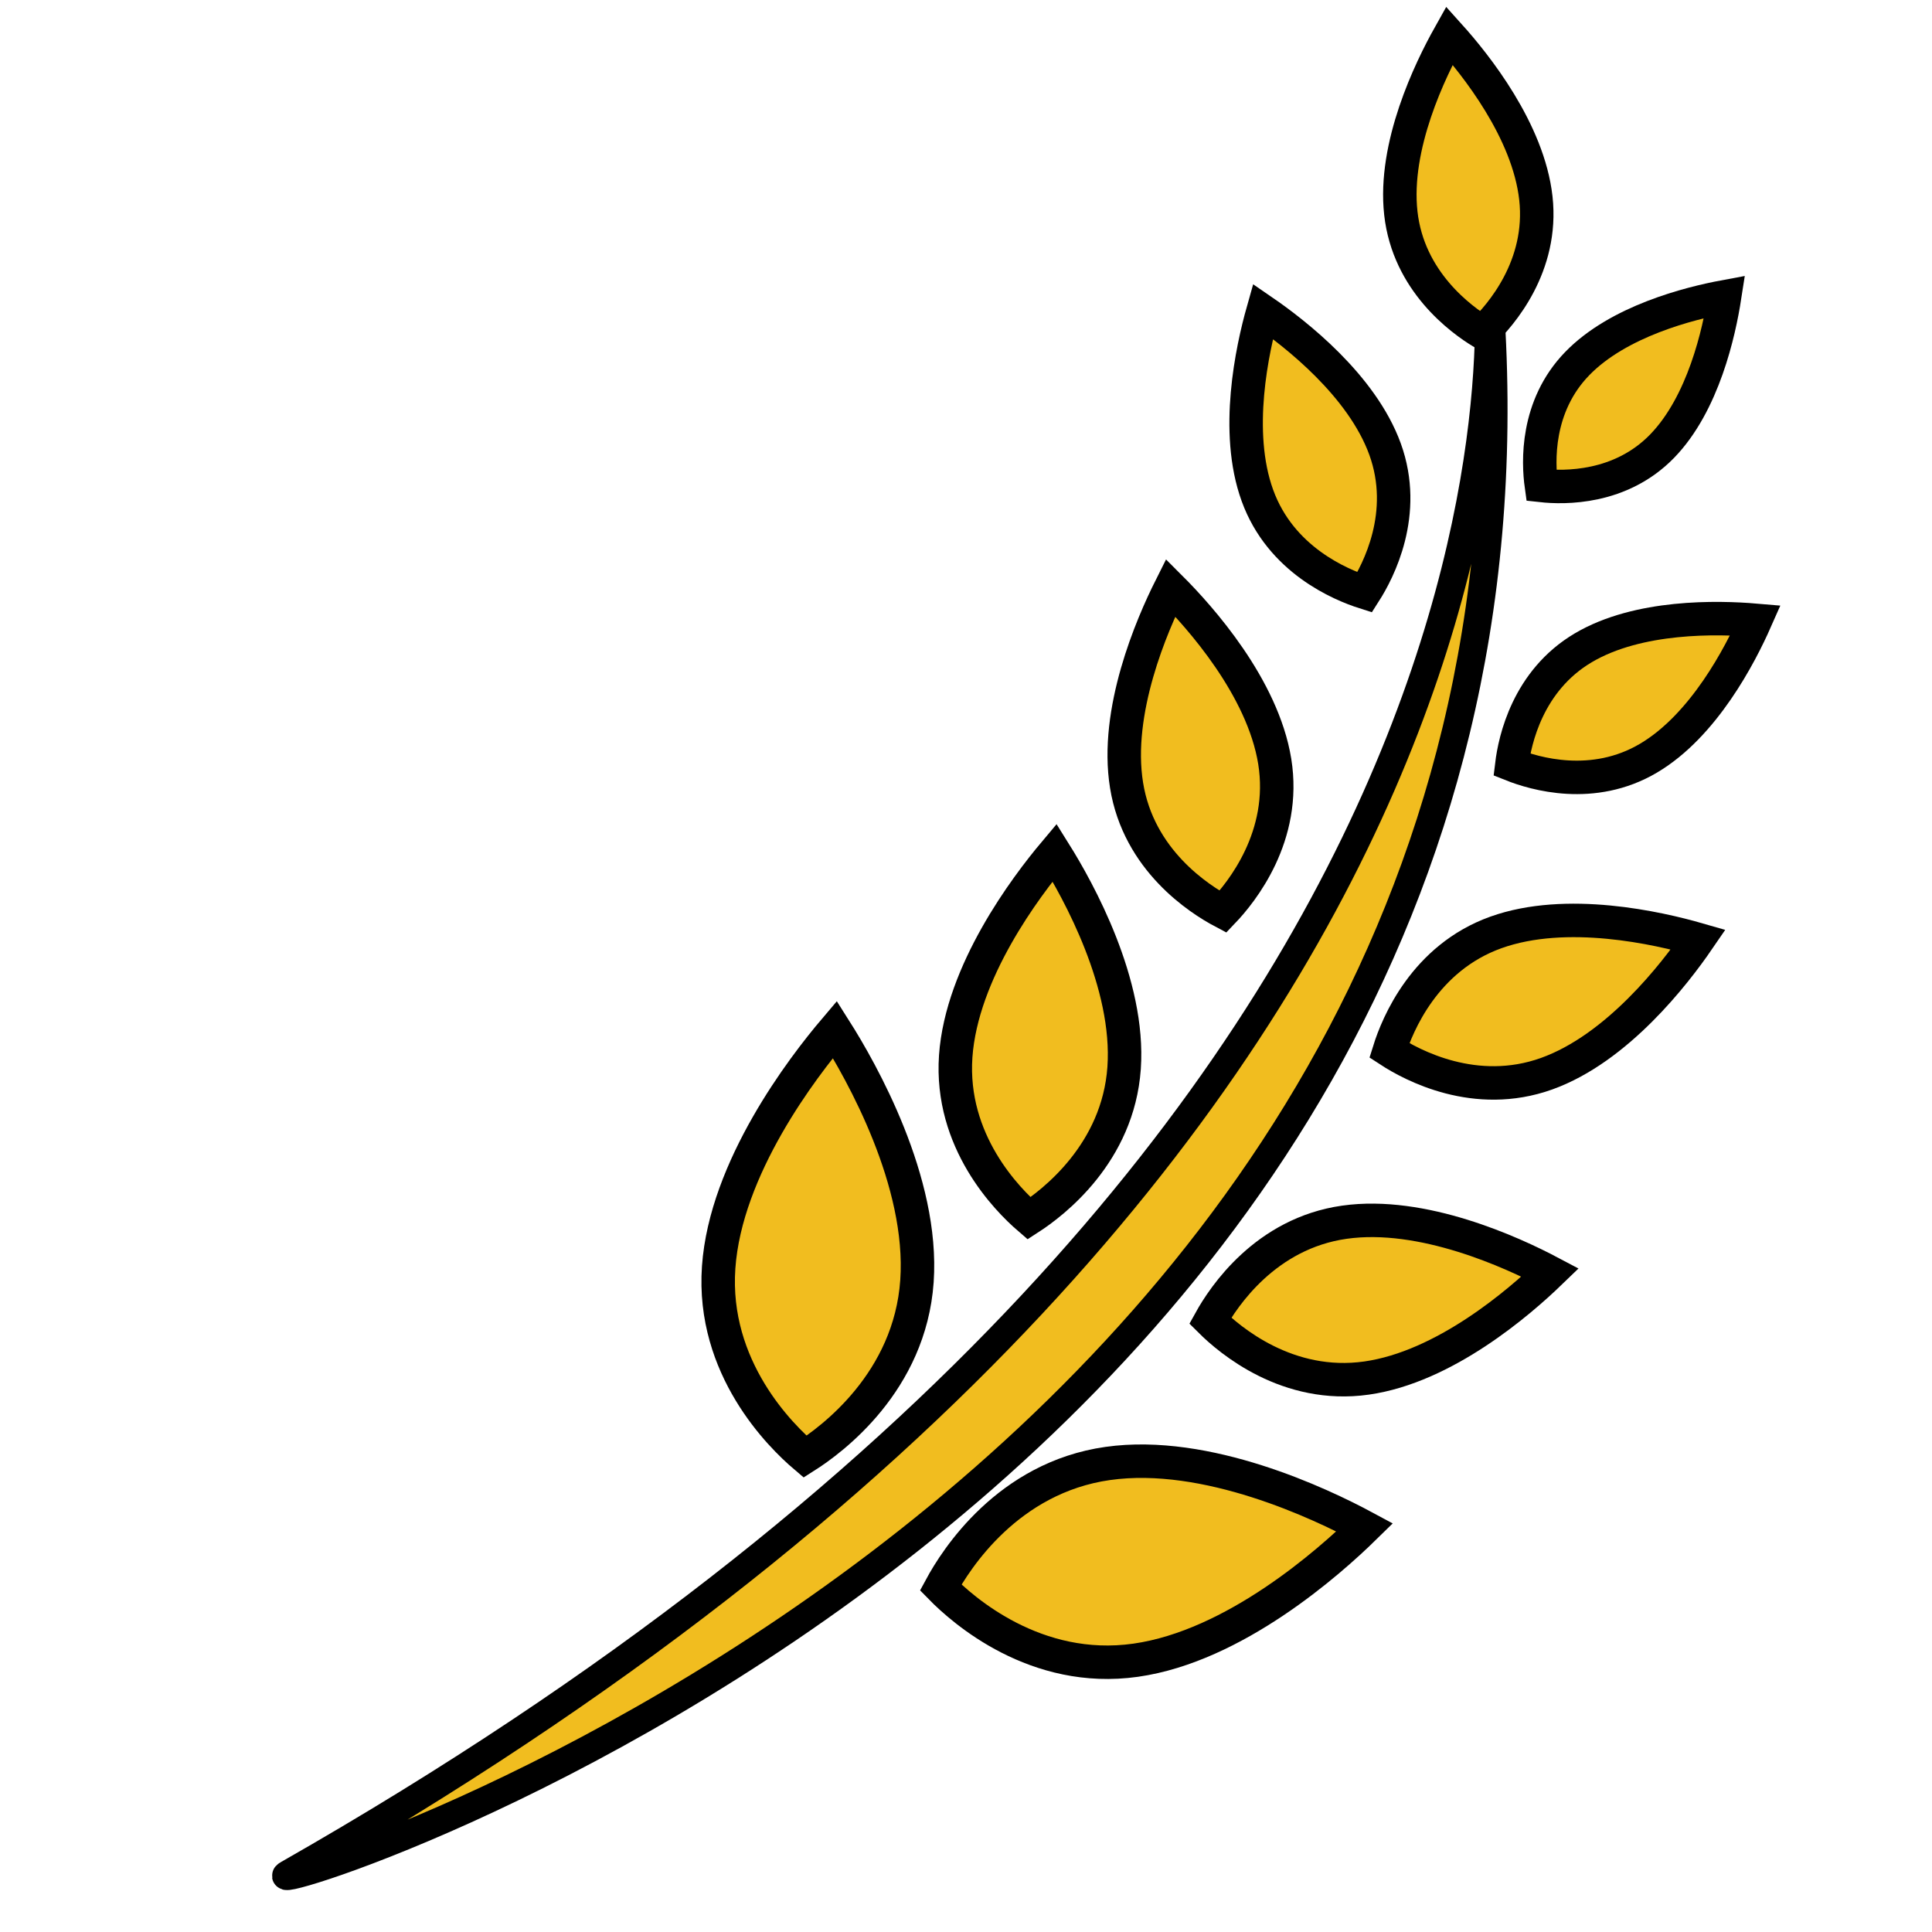
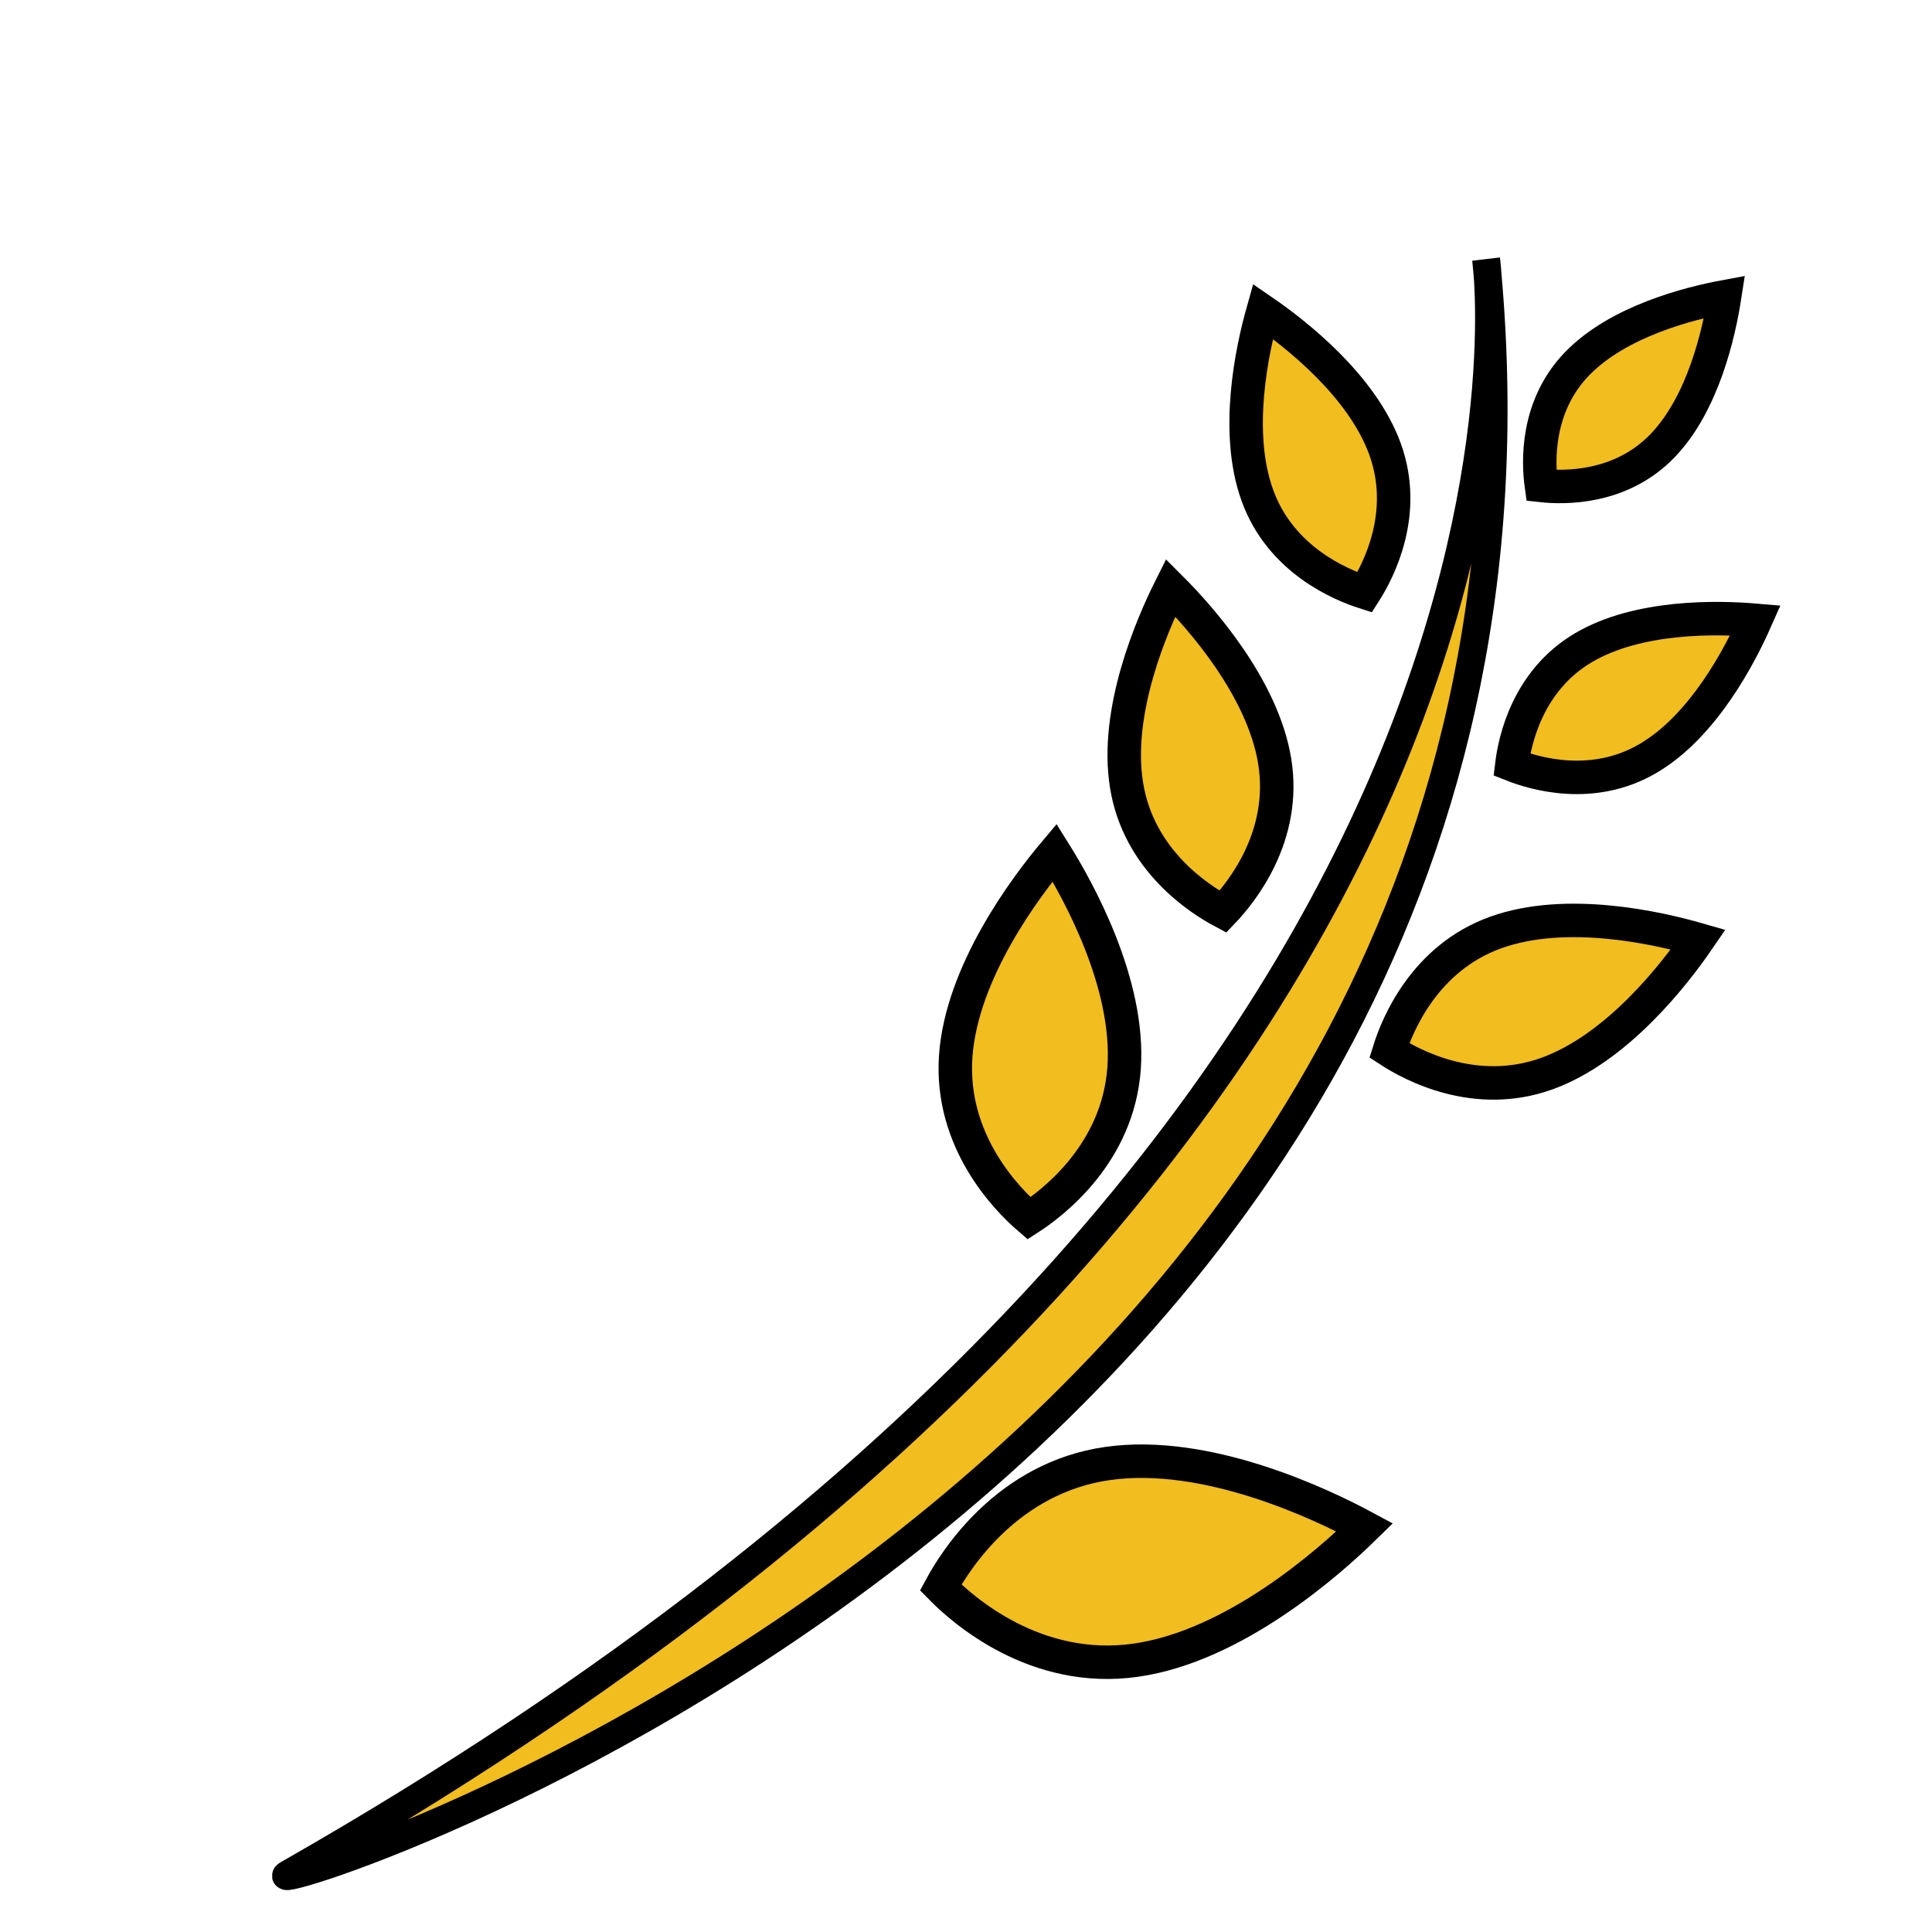
<svg xmlns="http://www.w3.org/2000/svg" width="40px" height="40px" viewBox="0 0 40 40" version="1.1">
  <title>PerdidaCosechas_40x40</title>
  <desc>Created with Sketch.</desc>
  <g id="PerdidaCosechas_40x40" stroke="none" stroke-width="1" fill="none" fill-rule="evenodd">
    <g id="Cosecha_40x40" transform="translate(0, -1)" fill="#F1BD1F" fill-rule="nonzero" stroke="#000000">
      <g id="Group-25" transform="translate(23, 25) rotate(40) translate(-23, -25) translate(13, 2)">
        <path d="M3.976,3.735 C3.976,3.735 17.379,15.815 6.463,45.288 C5.937,46.709 22.231,21.597 3.976,3.735 Z" id="Fill-1" stroke-width="0.577" />
-         <path d="M3.895,24.615 C3.889,25.646 4.003,28.263 5.218,29.935 C6.446,31.625 8.446,31.784 9.109,31.788 C9.31,31.157 9.776,29.206 8.547,27.515 C7.332,25.844 4.878,24.927 3.895,24.615 Z" id="Fill-3" stroke-width="0.693" />
        <path d="M5.026,18.886 C5.025,19.818 5.141,22.017 6.169,23.433 C7.209,24.862 8.889,25.02 9.489,25.028 C9.666,24.455 10.034,22.808 8.996,21.378 C7.967,19.962 5.912,19.173 5.026,18.886 Z" id="Fill-5" stroke-width="0.693" />
        <path d="M3.341,13.141 C3.541,13.983 4.096,15.846 5.273,16.862 C6.459,17.888 7.938,17.701 8.484,17.584 C8.52,17.026 8.491,15.536 7.304,14.51 C6.127,13.495 4.203,13.216 3.341,13.141 Z" id="Fill-7" stroke-width="0.693" />
        <path d="M1.127,7.529 C1.46,8.269 2.273,9.819 3.49,10.523 C4.715,11.234 5.996,10.833 6.482,10.633 C6.414,10.111 6.125,8.801 4.899,8.09 C3.683,7.386 1.935,7.451 1.127,7.529 Z" id="Fill-9" stroke-width="0.693" />
        <path d="M8.256,1.154 C7.784,1.727 6.896,2.954 6.808,4.176 C6.719,5.406 7.503,6.263 7.861,6.586 C8.263,6.318 9.163,5.585 9.253,4.355 C9.342,3.132 8.641,1.79 8.256,1.154 Z" id="Fill-11" stroke-width="0.693" />
        <g id="Group-15" transform="translate(0, 0.221)" stroke-width="0.693">
-           <path d="M0.414,0.452 C0.565,1.249 0.992,2.947 2.009,3.917 C3.034,4.895 4.374,4.805 4.893,4.724 C4.95,4.202 4.976,2.86 3.95,1.881 C2.933,0.911 1.218,0.565 0.414,0.452 Z" id="Fill-13" />
-         </g>
+           </g>
        <path d="M13.052,5.874 C12.412,6.324 11.126,7.352 10.686,8.603 C10.242,9.864 10.831,10.982 11.108,11.407 C11.589,11.248 12.747,10.745 13.19,9.484 C13.631,8.232 13.27,6.626 13.052,5.874 Z" id="Fill-16" stroke-width="0.693" />
        <path d="M16.393,11.699 C15.602,12.05 13.872,12.937 13.088,14.28 C12.298,15.634 12.753,17.054 12.968,17.57 C13.523,17.503 14.982,17.2 15.773,15.845 C16.556,14.502 16.477,12.56 16.393,11.699 Z" id="Fill-18" stroke-width="0.693" />
        <g id="Group-22" transform="translate(12.474, 24.892)" stroke-width="0.693">
          <path d="M6.452,0.569 C5.442,0.778 2.907,1.437 1.526,2.975 C0.129,4.529 0.392,6.517 0.526,7.166 C1.186,7.231 3.191,7.279 4.587,5.724 C5.967,4.187 6.352,1.596 6.452,0.569 Z" id="Fill-20" />
        </g>
-         <path d="M18.476,18.95 C17.605,19.137 15.632,19.678 14.542,20.892 C13.441,22.117 13.615,23.675 13.725,24.24 C14.298,24.289 15.866,24.295 16.967,23.069 C18.057,21.856 18.383,19.836 18.476,18.95 Z" id="Fill-23" stroke-width="0.693" />
      </g>
    </g>
  </g>
</svg>